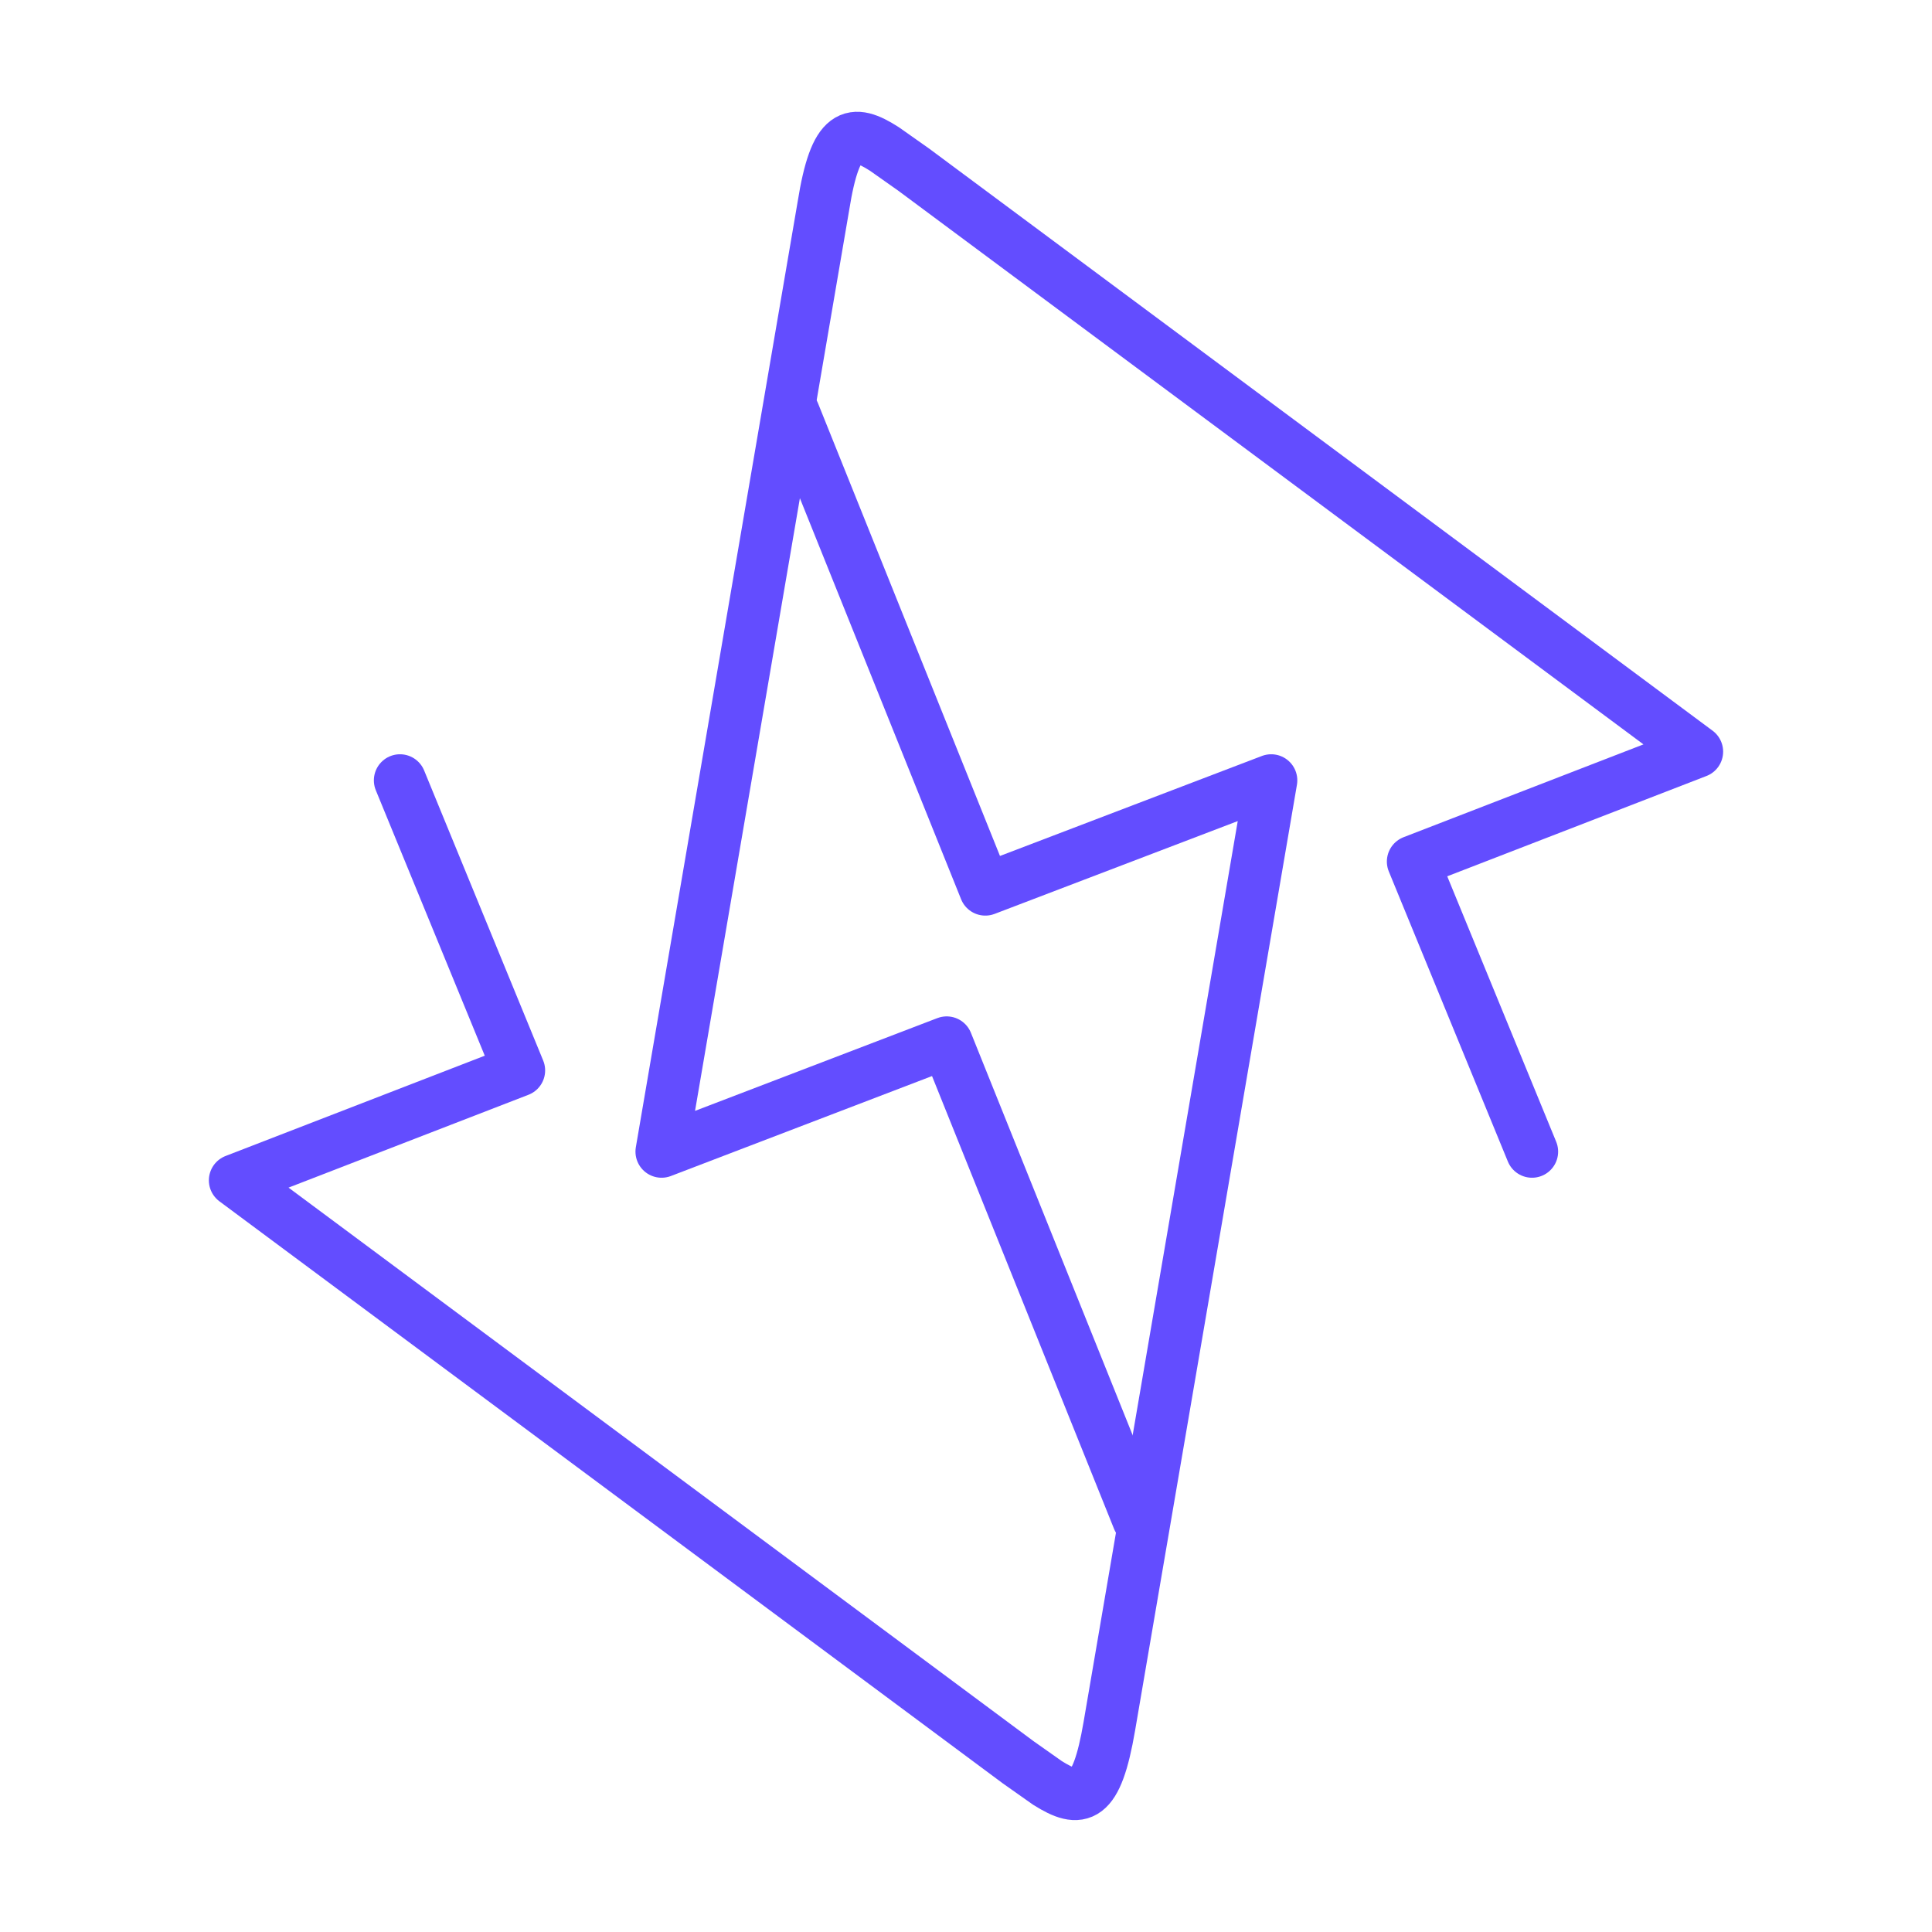
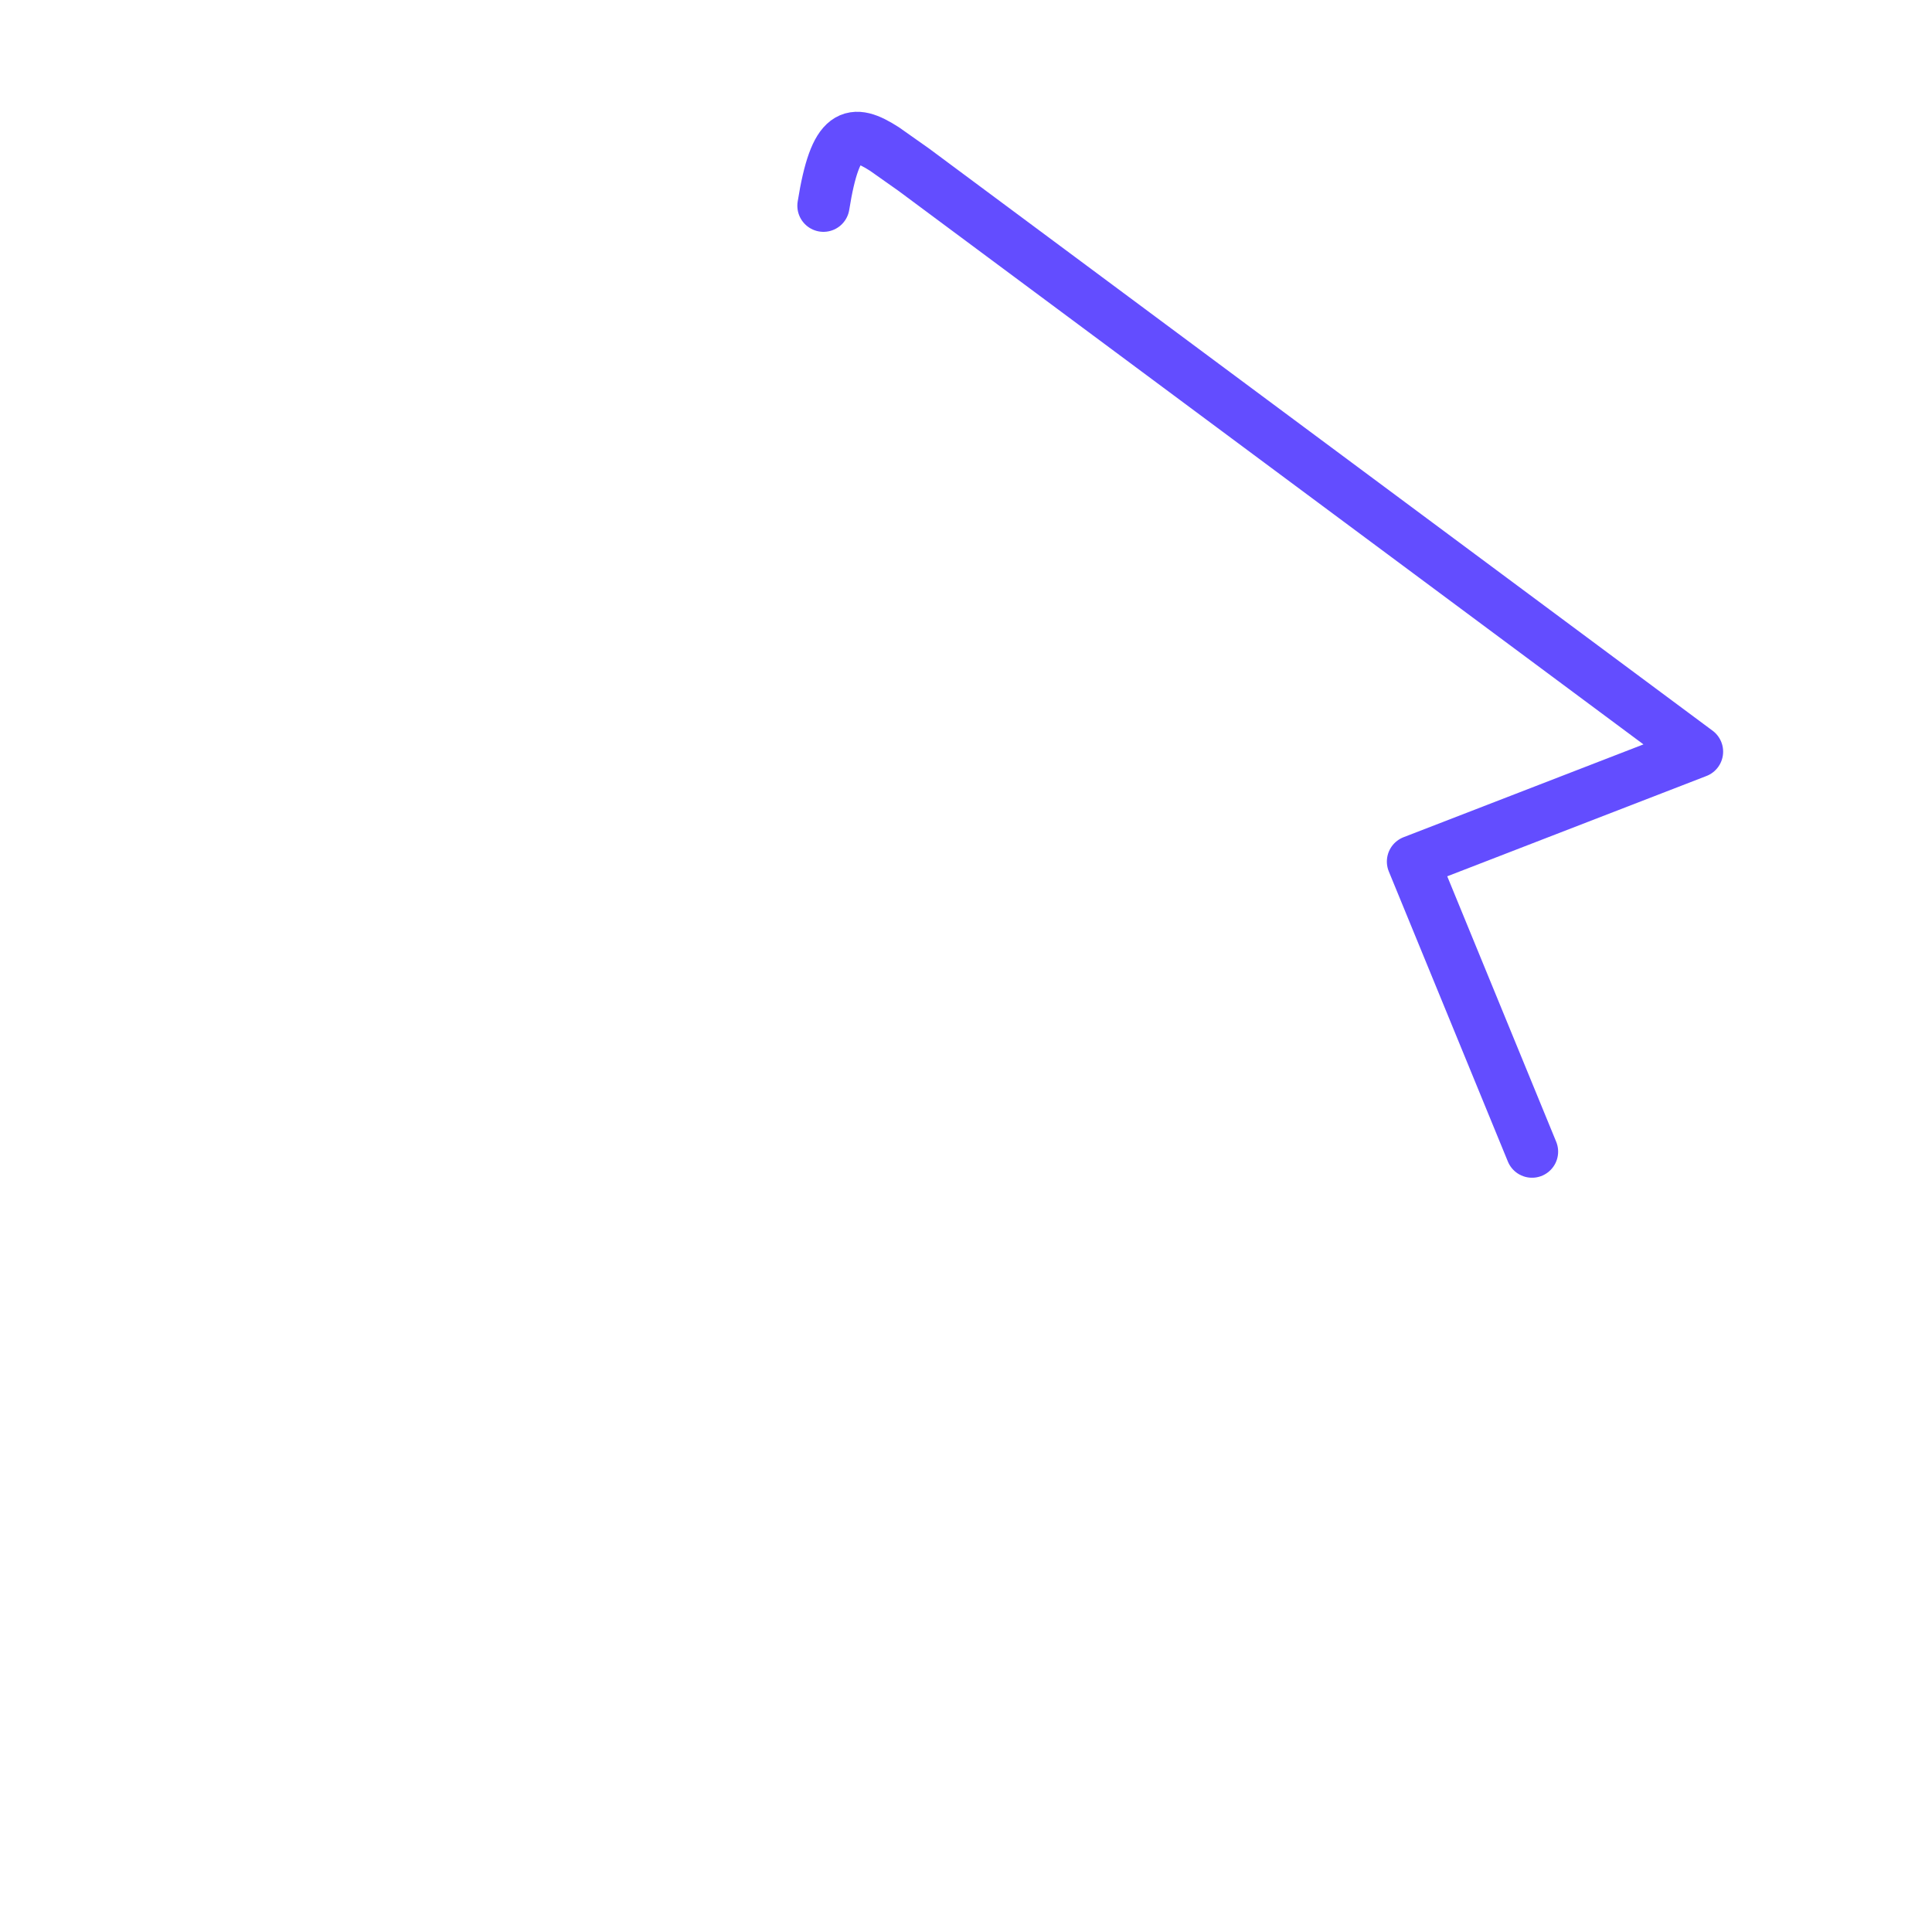
<svg xmlns="http://www.w3.org/2000/svg" data-name="Layer 1" viewBox="0 0 74 74">
-   <path d="M58.68 44.11L54.12 33 65 28.79 35 6.5l-1.12-.79C32.65 4.92 32 5 31.54 7.88l-6.2 36.23 10.92-4.18 7.34 18.26" fill="none" stroke="#634DFF" stroke-linecap="round" stroke-linejoin="round" stroke-width="2" />
-   <path d="M15.32 29.89L19.88 41 9 45.21 39 67.5l1.12.79c1.26.79 1.88.69 2.37-2.17l6.2-36.23-10.95 4.18-7.34-18.26" fill="none" stroke="#634DFF" stroke-linecap="round" stroke-linejoin="round" stroke-width="2" />
+   <path d="M58.68 44.11L54.12 33 65 28.79 35 6.5l-1.12-.79C32.65 4.92 32 5 31.54 7.88" fill="none" stroke="#634DFF" stroke-linecap="round" stroke-linejoin="round" stroke-width="2" />
</svg>